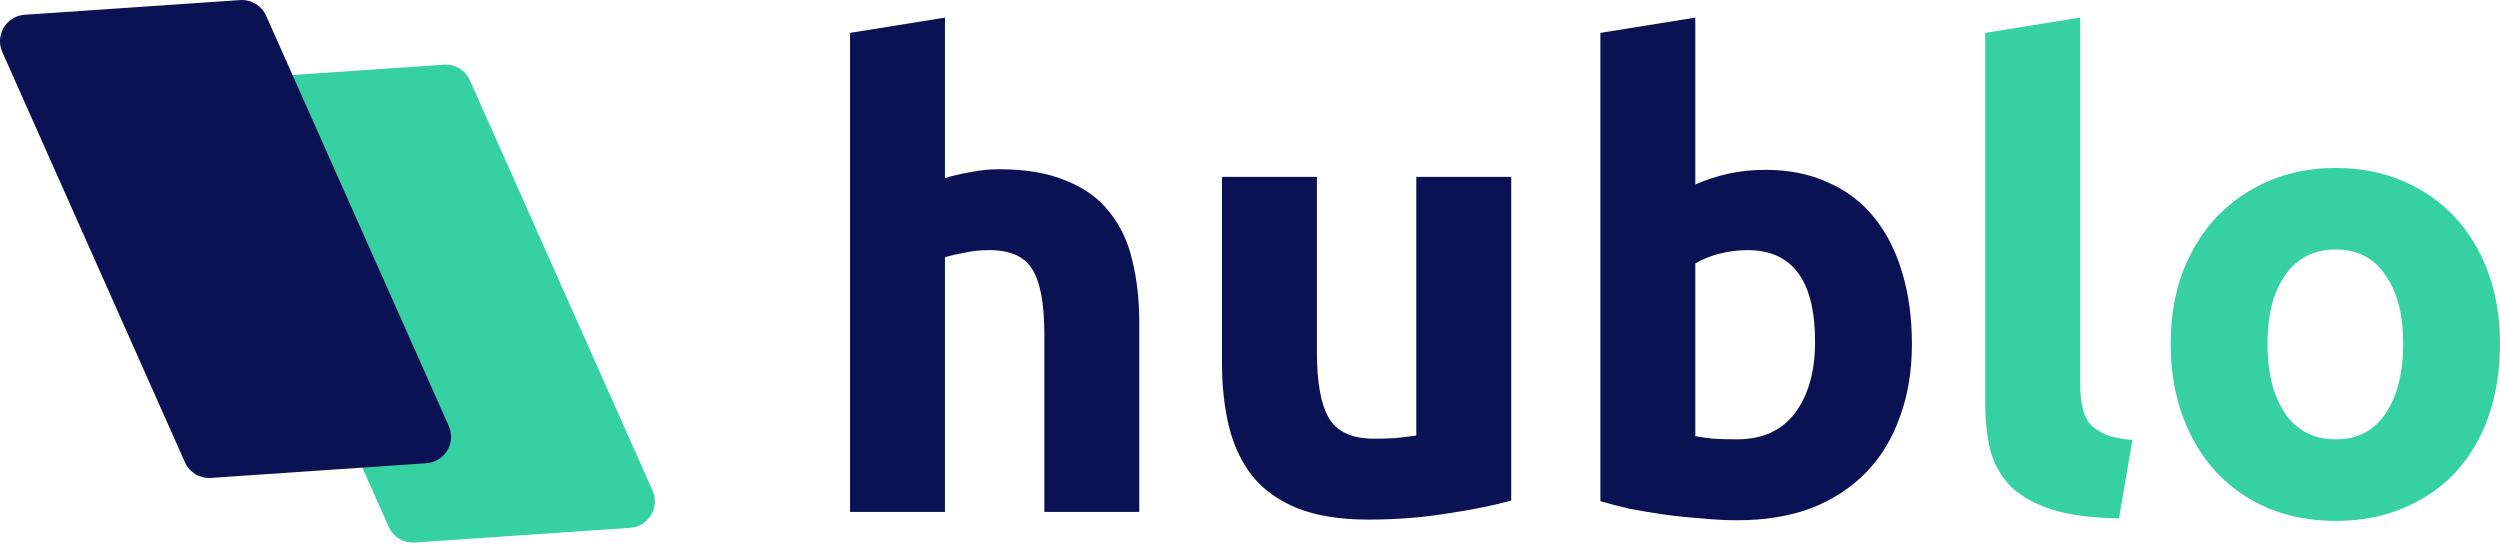
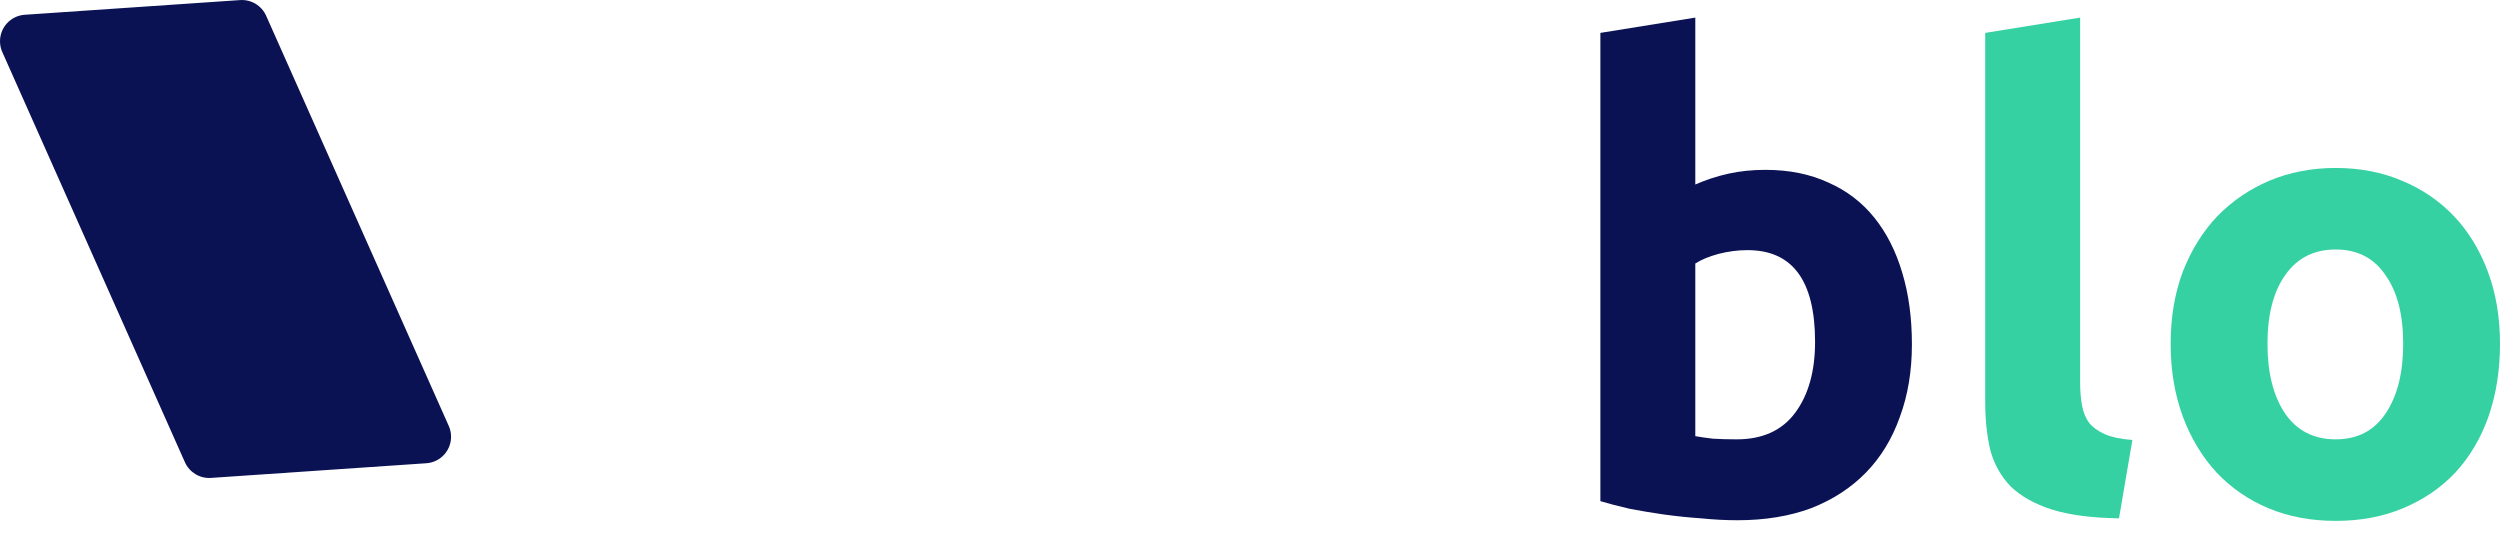
<svg xmlns="http://www.w3.org/2000/svg" width="182" height="40" viewBox="0 0 182 40" fill="none">
-   <path d="M61.883 37.271V2.394L68.793 1.281V12.968C69.257 12.814 69.844 12.675 70.556 12.551C71.298 12.396 72.009 12.319 72.689 12.319C74.668 12.319 76.306 12.597 77.605 13.154C78.935 13.679 79.986 14.437 80.759 15.426C81.563 16.416 82.119 17.591 82.428 18.951C82.769 20.311 82.939 21.827 82.939 23.496V37.27H76.028V24.33C76.028 22.104 75.734 20.527 75.147 19.6C74.591 18.672 73.539 18.209 71.993 18.209C71.375 18.209 70.787 18.27 70.231 18.394C69.705 18.487 69.226 18.595 68.793 18.719V37.27H61.883L61.883 37.271Z" fill="#0A1254" />
-   <path d="M110.017 36.435C108.842 36.775 107.327 37.084 105.472 37.363C103.617 37.672 101.669 37.827 99.628 37.827C97.556 37.827 95.825 37.548 94.434 36.992C93.073 36.435 91.991 35.662 91.187 34.673C90.383 33.653 89.811 32.447 89.471 31.055C89.131 29.664 88.961 28.133 88.961 26.464V12.875H95.871V25.63C95.871 27.856 96.165 29.463 96.752 30.453C97.34 31.442 98.438 31.937 100.045 31.937C100.54 31.937 101.066 31.922 101.622 31.891C102.179 31.829 102.673 31.767 103.106 31.705V12.876H110.017V36.436L110.017 36.435Z" fill="#0A1254" />
  <path d="M132.137 24.888C132.137 20.436 130.499 18.21 127.221 18.21C126.51 18.21 125.799 18.302 125.088 18.488C124.408 18.674 123.851 18.905 123.418 19.184V31.752C123.758 31.814 124.191 31.876 124.717 31.938C125.242 31.968 125.814 31.984 126.433 31.984C128.319 31.984 129.741 31.335 130.7 30.036C131.658 28.737 132.137 27.022 132.137 24.888ZM139.187 25.074C139.187 27.022 138.893 28.784 138.306 30.361C137.749 31.938 136.93 33.283 135.848 34.396C134.765 35.509 133.436 36.375 131.859 36.993C130.282 37.581 128.489 37.874 126.479 37.874C125.644 37.874 124.763 37.828 123.836 37.735C122.939 37.673 122.042 37.581 121.146 37.457C120.28 37.333 119.445 37.194 118.641 37.04C117.837 36.854 117.126 36.669 116.508 36.483V2.394L123.418 1.281V13.432C124.191 13.092 124.995 12.829 125.83 12.643C126.665 12.458 127.561 12.365 128.52 12.365C130.251 12.365 131.782 12.675 133.111 13.293C134.441 13.88 135.554 14.73 136.451 15.844C137.347 16.957 138.027 18.302 138.491 19.879C138.955 21.425 139.187 23.156 139.187 25.073L139.187 25.074Z" fill="#0A1254" />
  <path d="M154.263 37.735C152.253 37.704 150.615 37.487 149.347 37.085C148.11 36.684 147.121 36.127 146.379 35.416C145.667 34.674 145.173 33.792 144.894 32.772C144.647 31.721 144.523 30.546 144.523 29.247V2.394L151.434 1.281V27.856C151.434 28.474 151.48 29.031 151.573 29.526C151.666 30.02 151.836 30.438 152.083 30.778C152.361 31.118 152.748 31.396 153.243 31.613C153.737 31.829 154.402 31.968 155.237 32.03L154.263 37.735L154.263 37.735Z" fill="#36D1A2" />
  <path d="M182.001 25.027C182.001 26.944 181.723 28.706 181.166 30.314C180.61 31.891 179.806 33.252 178.755 34.396C177.704 35.509 176.436 36.374 174.952 36.993C173.499 37.611 171.86 37.92 170.036 37.92C168.242 37.92 166.604 37.611 165.119 36.993C163.666 36.374 162.414 35.509 161.363 34.396C160.312 33.252 159.492 31.891 158.905 30.314C158.317 28.706 158.023 26.944 158.023 25.027C158.023 23.11 158.317 21.363 158.905 19.786C159.523 18.209 160.358 16.864 161.409 15.751C162.491 14.638 163.759 13.773 165.212 13.154C166.696 12.536 168.304 12.227 170.035 12.227C171.798 12.227 173.406 12.536 174.859 13.154C176.343 13.773 177.611 14.638 178.662 15.751C179.713 16.864 180.532 18.209 181.12 19.786C181.707 21.363 182.001 23.11 182.001 25.027H182.001ZM174.952 25.027C174.952 22.894 174.519 21.224 173.653 20.018C172.818 18.781 171.612 18.163 170.036 18.163C168.459 18.163 167.237 18.781 166.372 20.018C165.506 21.224 165.073 22.894 165.073 25.027C165.073 27.16 165.506 28.861 166.372 30.129C167.237 31.365 168.459 31.984 170.036 31.984C171.612 31.984 172.818 31.365 173.653 30.129C174.519 28.861 174.952 27.16 174.952 25.027Z" fill="#36D1A2" />
-   <path fill-rule="evenodd" clip-rule="evenodd" d="M32.315 4.71L16.637 5.778C15.572 5.85 14.768 6.772 14.841 7.837C14.856 8.063 14.911 8.285 15.003 8.492L28.298 38.353C28.628 39.094 29.386 39.551 30.195 39.495L45.873 38.427C46.937 38.355 47.742 37.433 47.669 36.368C47.654 36.142 47.599 35.92 47.506 35.713L34.211 5.851C33.882 5.111 33.124 4.654 32.315 4.709" fill="#36D1A2" />
  <path fill-rule="evenodd" clip-rule="evenodd" d="M1.801 1.075C0.736 1.147 -0.068 2.069 0.005 3.134C0.02 3.36 0.075 3.582 0.167 3.789L13.462 33.65C13.792 34.391 14.55 34.847 15.359 34.792L31.037 33.724C32.101 33.652 32.906 32.73 32.833 31.665C32.818 31.439 32.763 31.217 32.671 31.01L19.376 1.148C19.046 0.407 18.288 -0.049 17.479 0.006L1.801 1.075V1.075Z" fill="#0A1254" />
</svg>